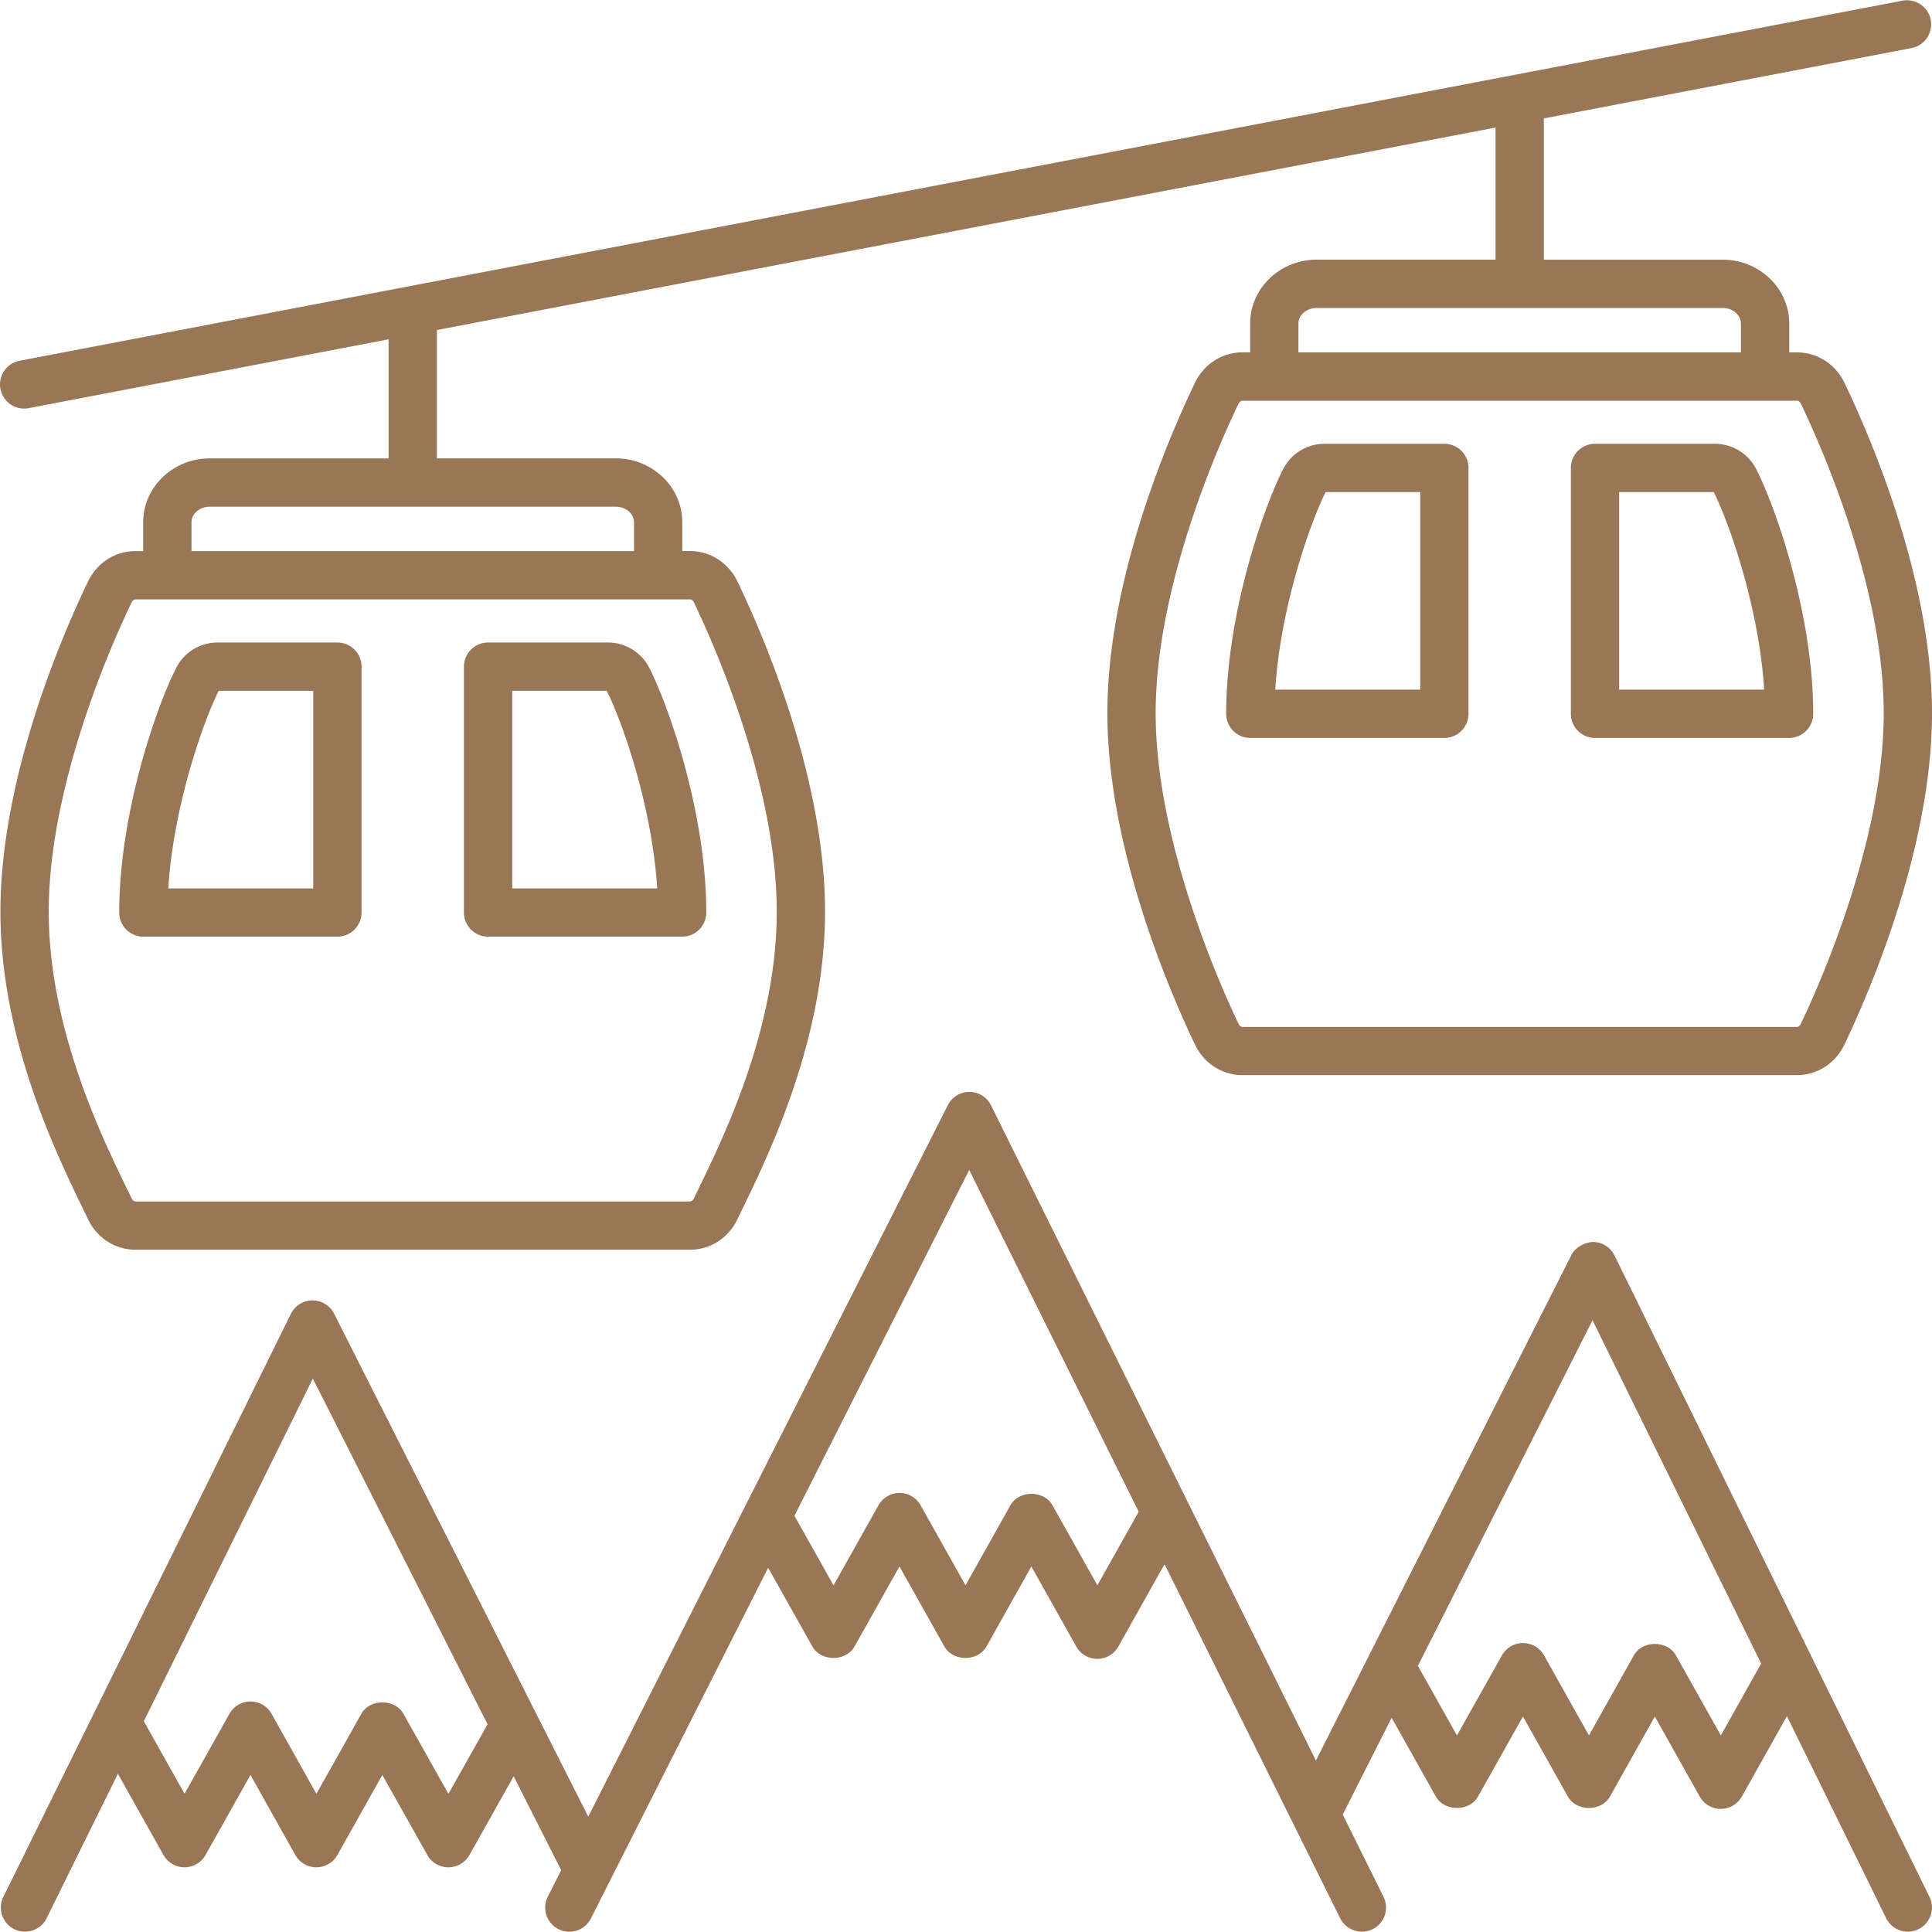
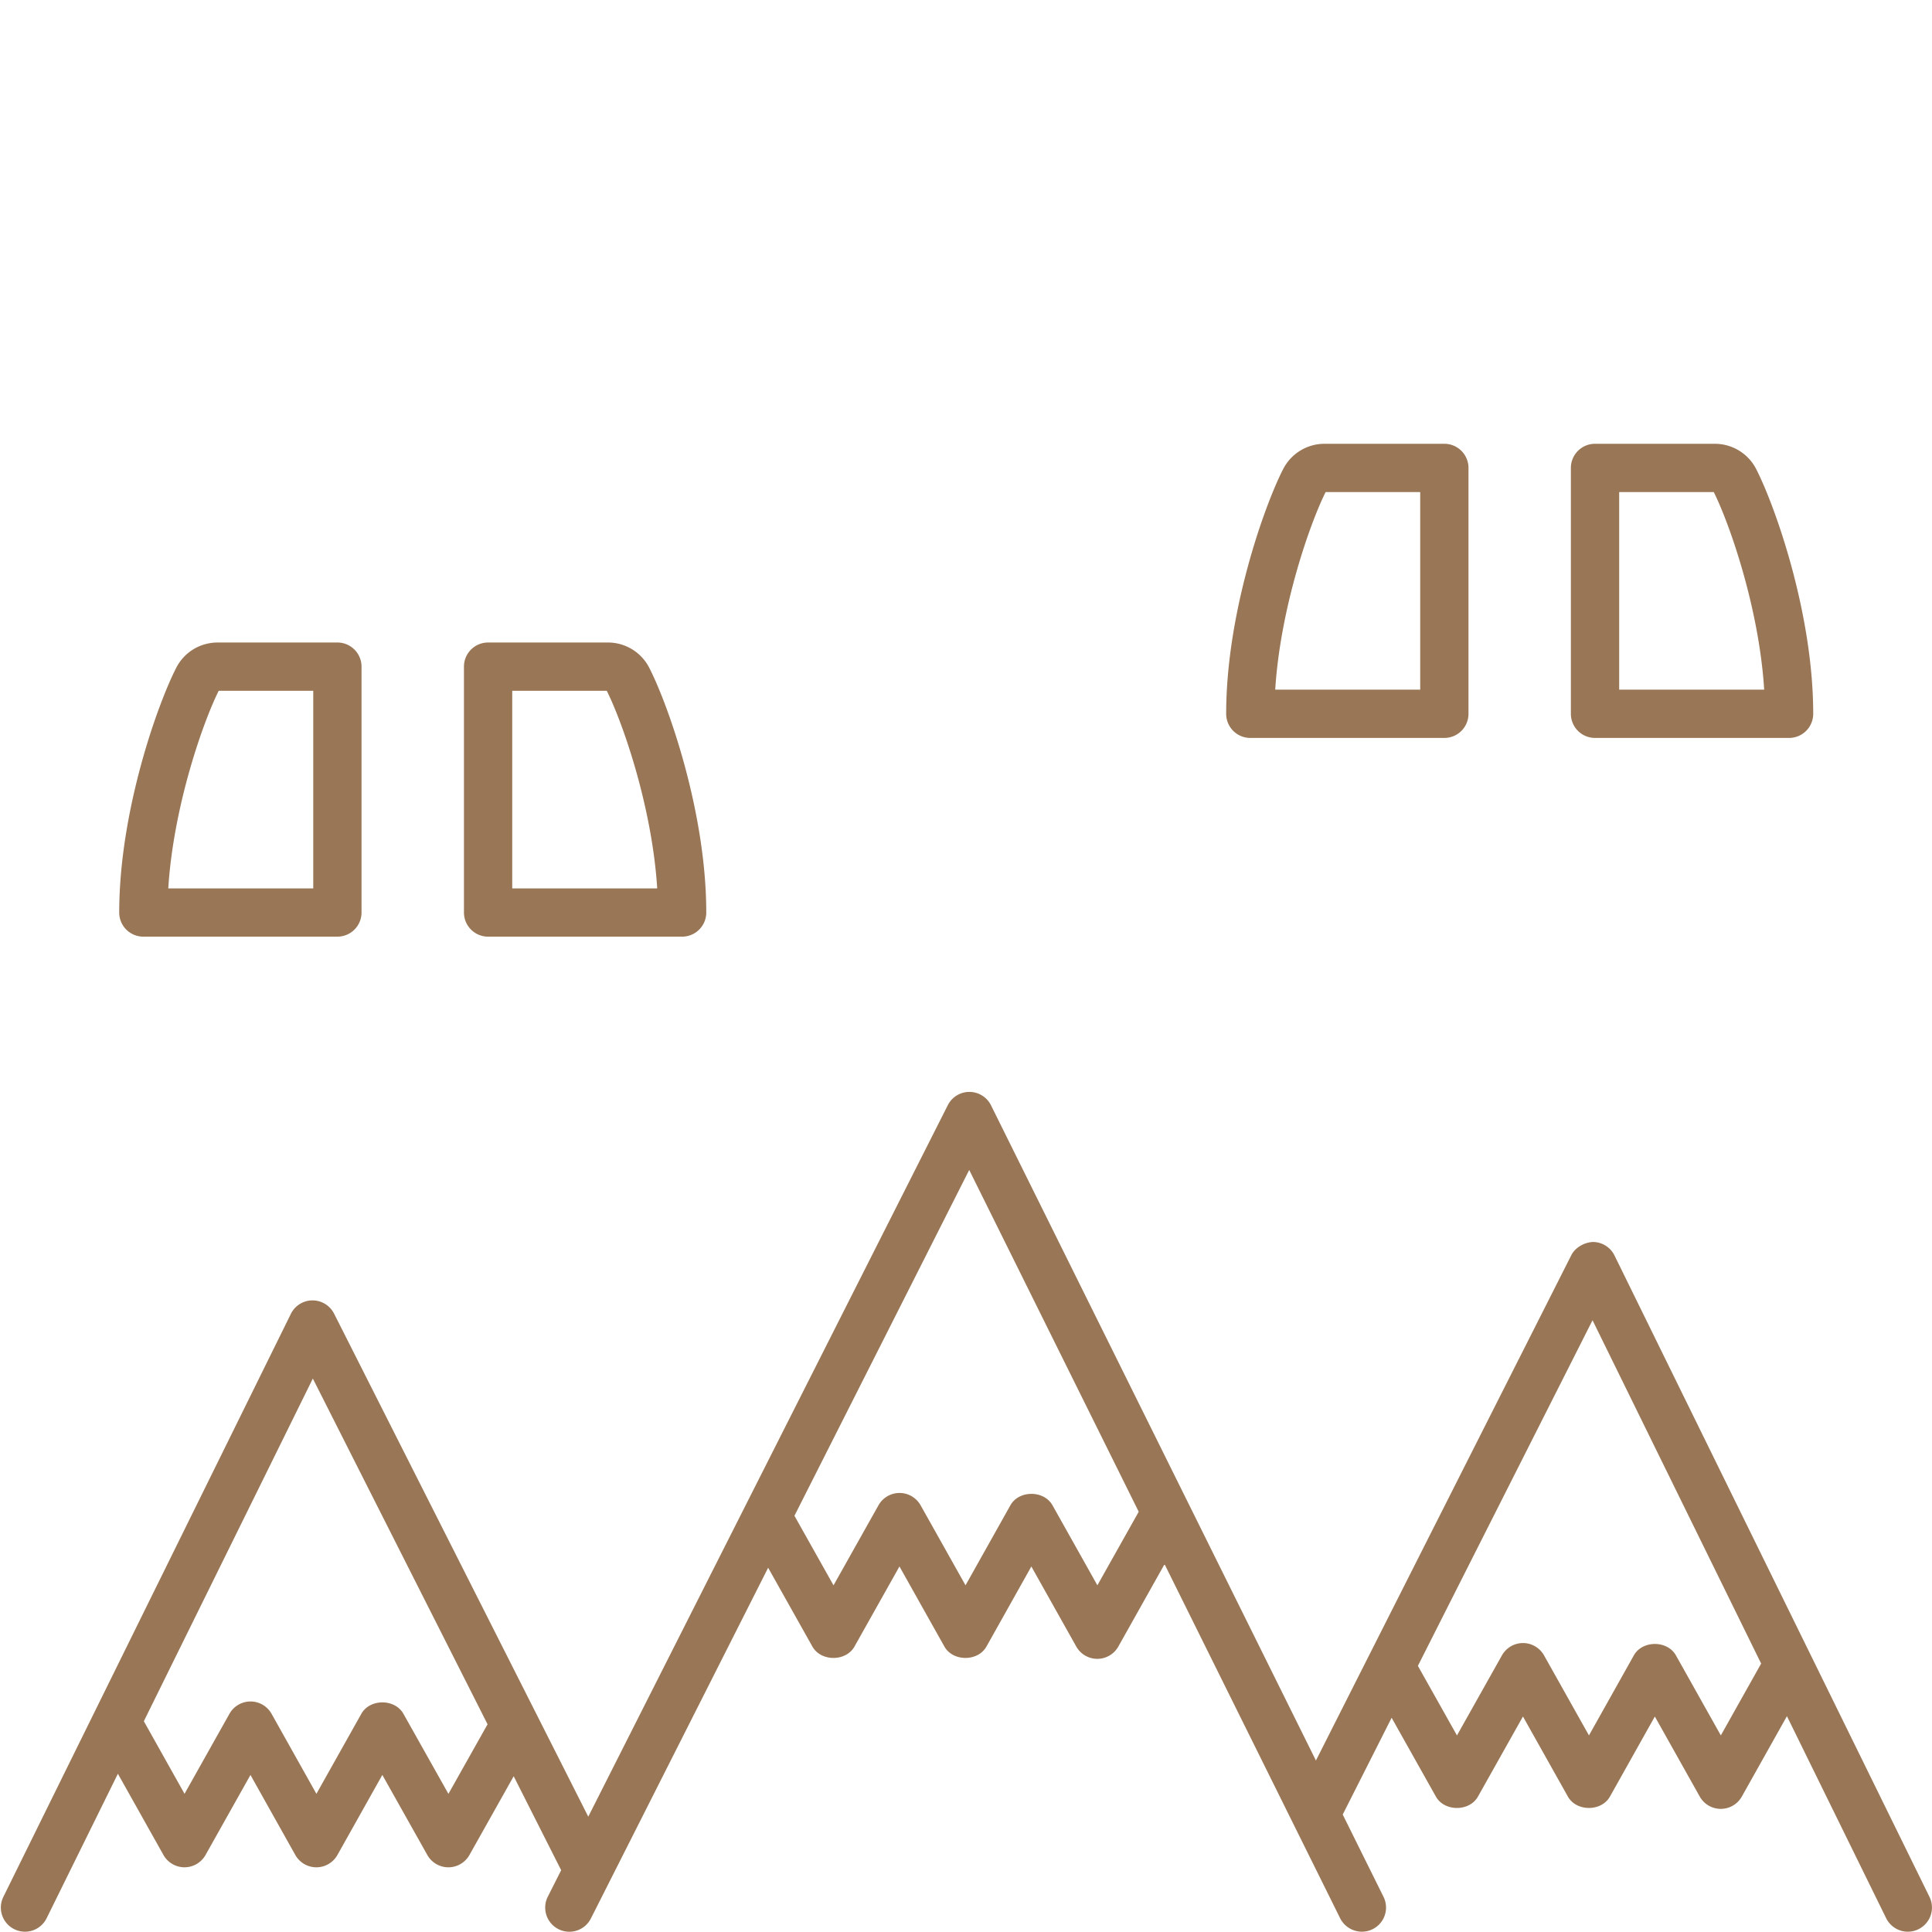
<svg xmlns="http://www.w3.org/2000/svg" version="1.1" width="512" height="512" x="0" y="0" viewBox="0 0 409.783 409.783" style="enable-background:new 0 0 512 512" xml:space="preserve" class="">
  <g>
-     <path d="M391.198 81.161c-1.915-3.948-5.765-6.415-10.056-6.415h-1.638v-6.108c0-7.47-6.328-13.553-14.111-13.553h-37.939V25.112l77.988-14.915a5.123 5.123 0 0 0 4.07-5.99c-.532-2.78-3.231-4.582-5.99-4.065L4.161 76.517a5.123 5.123 0 0 0-4.07 5.99 5.122 5.122 0 0 0 5.986 4.065L82.421 71.97v25.262h-37.94c-7.782 0-14.111 6.083-14.111 13.553v6.108h-1.638c-4.291 0-8.141 2.463-10.056 6.431C13.09 134.946.09 165.032.09 193.381c0 26.926 11.786 51.2 17.444 62.868l1.142 2.355c1.9 3.989 5.76 6.467 10.066 6.467h117.596c4.301 0 8.156-2.473 10.071-6.467l1.152-2.381c5.652-11.663 17.428-35.942 17.428-62.848 0-28.36-12.995-58.44-18.581-70.062-1.915-3.963-5.765-6.431-10.056-6.431h-1.638v-6.108c0-7.47-6.328-13.553-14.111-13.553H92.666V70l224.543-42.941v28.017H279.27c-7.782 0-14.111 6.083-14.111 13.553v6.108h-1.638c-4.291 0-8.141 2.463-10.056 6.431-5.586 11.622-18.586 41.708-18.586 70.057 0 28.344 12.995 58.639 18.586 70.344 1.905 3.988 5.76 6.467 10.071 6.467h117.591c4.311 0 8.166-2.478 10.071-6.467 5.591-11.709 18.586-41.999 18.586-70.344-.001-28.351-13.001-58.441-18.586-70.064zm-244.839 45.973c.323 0 .63.235.819.635 4.122 8.571 17.572 38.625 17.572 65.618 0 24.555-11.08 47.401-16.404 58.378l-1.172 2.432c-.189.394-.512.64-.835.64H28.748c-.323 0-.635-.236-.824-.64l-1.167-2.417c-5.33-10.982-16.42-33.828-16.42-58.399 0-26.982 13.45-57.047 17.577-65.613.189-.399.502-.635.824-.635h117.621zm-15.754-19.661c2.135 0 3.871 1.485 3.871 3.313v6.108h-93.86v-6.108c0-1.828 1.736-3.313 3.871-3.313h86.118zm144.794-38.835c0-1.828 1.736-3.313 3.871-3.313h86.118c2.135 0 3.871 1.485 3.871 3.313v6.108h-93.86v-6.108zm106.557 148.536c-.189.399-.502.64-.829.64H263.535c-.323 0-.64-.246-.829-.64-4.127-8.643-17.587-38.948-17.587-65.935 0-26.982 13.45-57.047 17.577-65.613.189-.399.502-.635.824-.635h117.622c.323 0 .635.236.824.635 4.127 8.571 17.577 38.636 17.577 65.618-.005 26.982-13.46 57.282-17.587 65.93z" fill="#997655" opacity="1" data-original="#000000" />
    <path d="M306.349 94.13h-25.39a9.856 9.856 0 0 0-8.796 5.361c-3.948 7.685-12.088 30.495-12.088 51.907a5.119 5.119 0 0 0 5.12 5.12h41.155a5.119 5.119 0 0 0 5.12-5.12V99.25a5.12 5.12 0 0 0-5.121-5.12zm-5.12 52.147h-30.751c1.111-17.649 7.526-35.625 10.691-41.907h20.06v41.907zM372.489 99.486a9.849 9.849 0 0 0-8.791-5.356h-25.39a5.119 5.119 0 0 0-5.12 5.12v52.147a5.119 5.119 0 0 0 5.12 5.12h41.16a5.119 5.119 0 0 0 5.12-5.12c0-21.406-8.151-44.211-12.099-51.911zm-29.056 46.791V104.37h20.06c3.169 6.298 9.585 24.269 10.696 41.907h-30.756zM71.561 136.278H46.176c-3.732 0-7.107 2.058-8.796 5.366-3.948 7.69-12.093 30.495-12.093 51.907a5.115 5.115 0 0 0 5.12 5.115h41.155a5.119 5.119 0 0 0 5.12-5.12v-52.147a5.12 5.12 0 0 0-5.121-5.121zm-5.12 52.152H35.69c1.111-17.644 7.521-35.604 10.701-41.912h20.05v41.912zM137.712 141.649a9.835 9.835 0 0 0-8.801-5.371h-25.385a5.119 5.119 0 0 0-5.12 5.12v52.152a5.115 5.115 0 0 0 5.12 5.115h41.155a5.119 5.119 0 0 0 5.12-5.12c-.001-21.437-8.152-44.226-12.089-51.896zm-29.067 46.781v-41.912h20.05c3.174 6.287 9.59 24.248 10.701 41.912h-30.751zM409.251 402.339 342.44 266.29a5.123 5.123 0 0 0-4.567-2.862c-1.7.067-3.727 1.075-4.598 2.811l-54.164 107.172-68.915-138.967a5.125 5.125 0 0 0-4.567-2.847h-.021a5.12 5.12 0 0 0-4.572 2.811L124.773 385.32 70.86 278.629a5.131 5.131 0 0 0-4.572-2.811h-.026a5.118 5.118 0 0 0-4.567 2.857L.711 402.334a5.116 5.116 0 0 0 4.587 7.383 5.111 5.111 0 0 0 4.593-2.857l15.114-30.643 9.661 17.224c.906 1.613 2.616 2.616 4.465 2.616s3.558-.998 4.465-2.611l9.528-16.973 9.513 16.973a5.122 5.122 0 0 0 8.93.005l9.528-16.983 9.544 16.983a5.13 5.13 0 0 0 4.465 2.611 5.132 5.132 0 0 0 4.465-2.611l9.385-16.707 10.071 19.932-2.836 5.617a5.121 5.121 0 0 0 2.258 6.881 5.114 5.114 0 0 0 6.881-2.258l37.596-74.394 9.385 16.712c1.812 3.226 7.122 3.226 8.929 0l9.539-16.983 9.528 16.978c1.812 3.231 7.122 3.231 8.929 0l9.518-16.973 9.523 16.973a5.119 5.119 0 0 0 8.93 0l9.8-17.464 37.253 75.121a5.191 5.191 0 0 0 4.613 2.831 5.116 5.116 0 0 0 4.577-7.393l-8.653-17.454 10.373-20.526 9.385 16.712c1.812 3.226 7.122 3.226 8.929 0l9.539-16.983 9.528 16.978c1.812 3.231 7.122 3.231 8.929 0l9.518-16.973 9.523 16.973a5.119 5.119 0 0 0 8.93 0l9.564-17.044 21.043 42.844a5.14 5.14 0 0 0 4.608 2.867 5.123 5.123 0 0 0 4.587-7.379zM95.113 380.487l-9.544-16.983c-1.818-3.231-7.122-3.226-8.929 0l-9.528 16.973-9.513-16.973a5.122 5.122 0 0 0-8.93-.005l-9.528 16.973-8.632-15.396 35.845-72.678 37.059 73.329-8.3 14.76zm137.646-44.237-9.523-16.973c-1.812-3.231-7.122-3.231-8.929 0l-9.518 16.973-9.528-16.973c-.906-1.613-2.616-2.616-4.465-2.616s-3.558.998-4.465 2.611l-9.539 16.983-8.289-14.756 37.069-73.349 35.953 72.494-8.766 15.606zm132.234 31.836-9.523-16.973c-1.812-3.231-7.122-3.231-8.929 0l-9.518 16.973-9.528-16.973c-.906-1.613-2.616-2.616-4.465-2.616s-3.558.998-4.465 2.611l-9.539 16.983-8.289-14.756 37.043-73.308 35.763 72.822-8.55 15.237z" fill="#997655" opacity="1" data-original="#000000" />
  </g>
</svg>